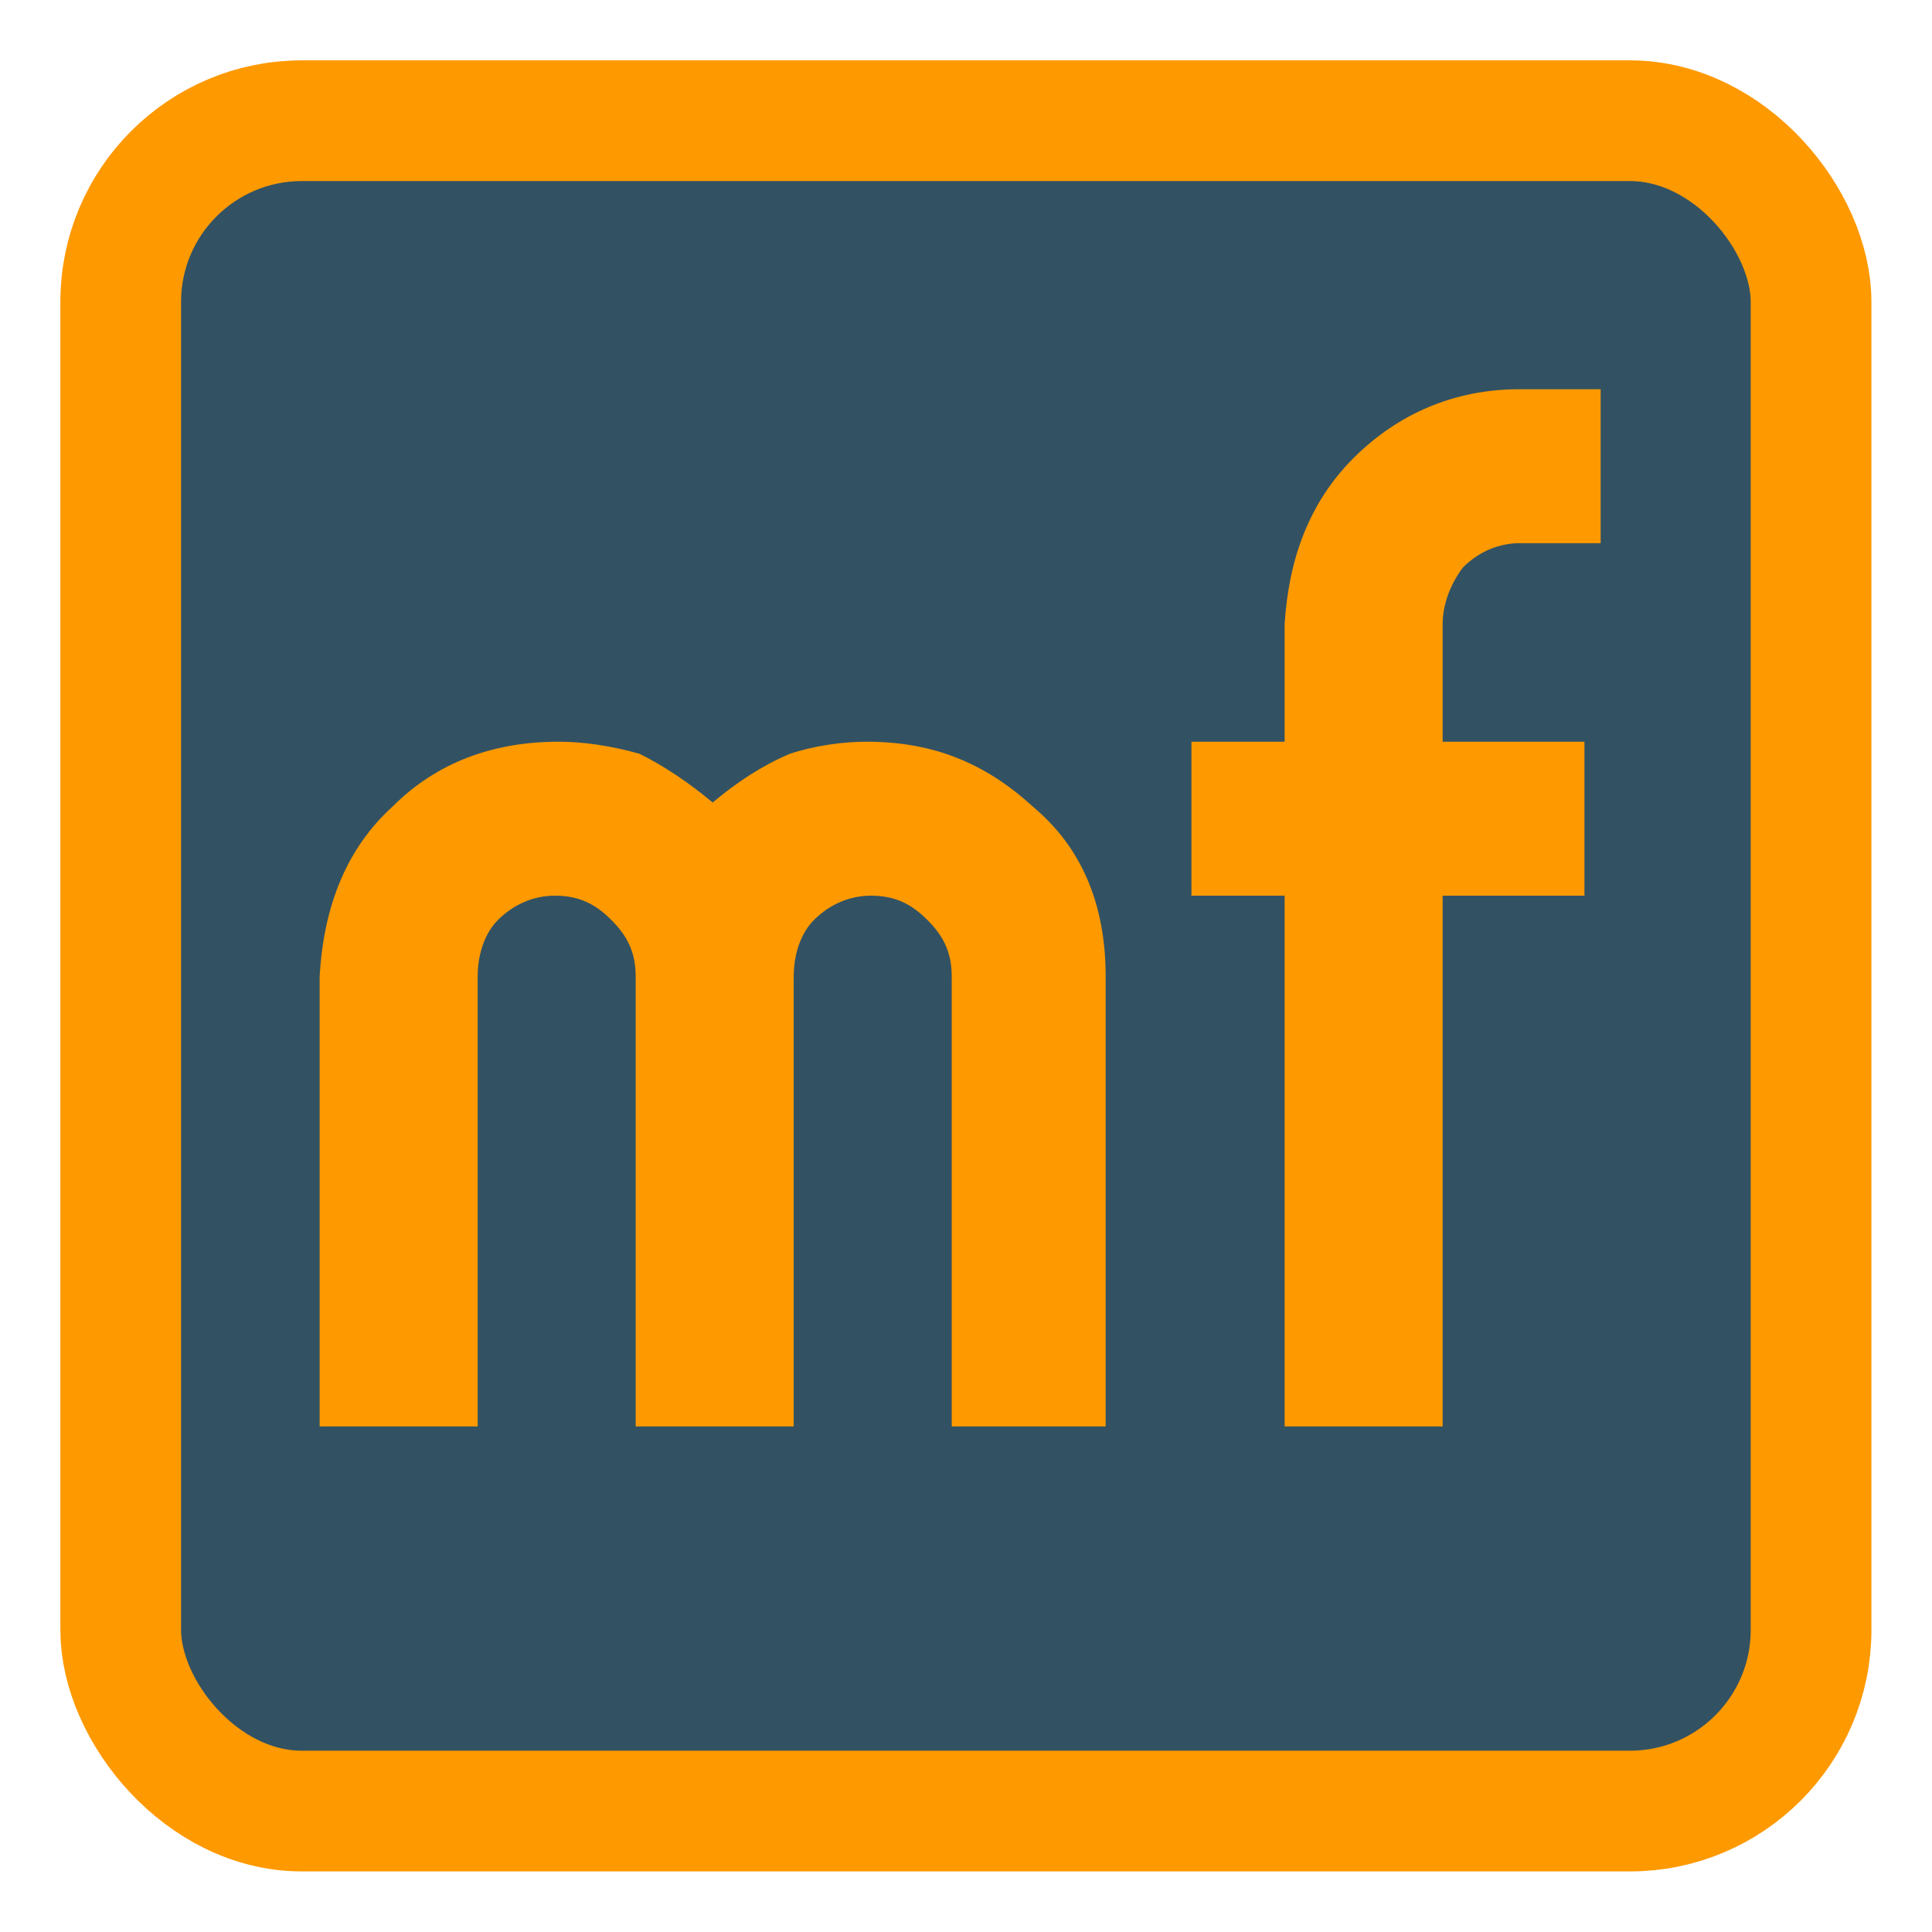
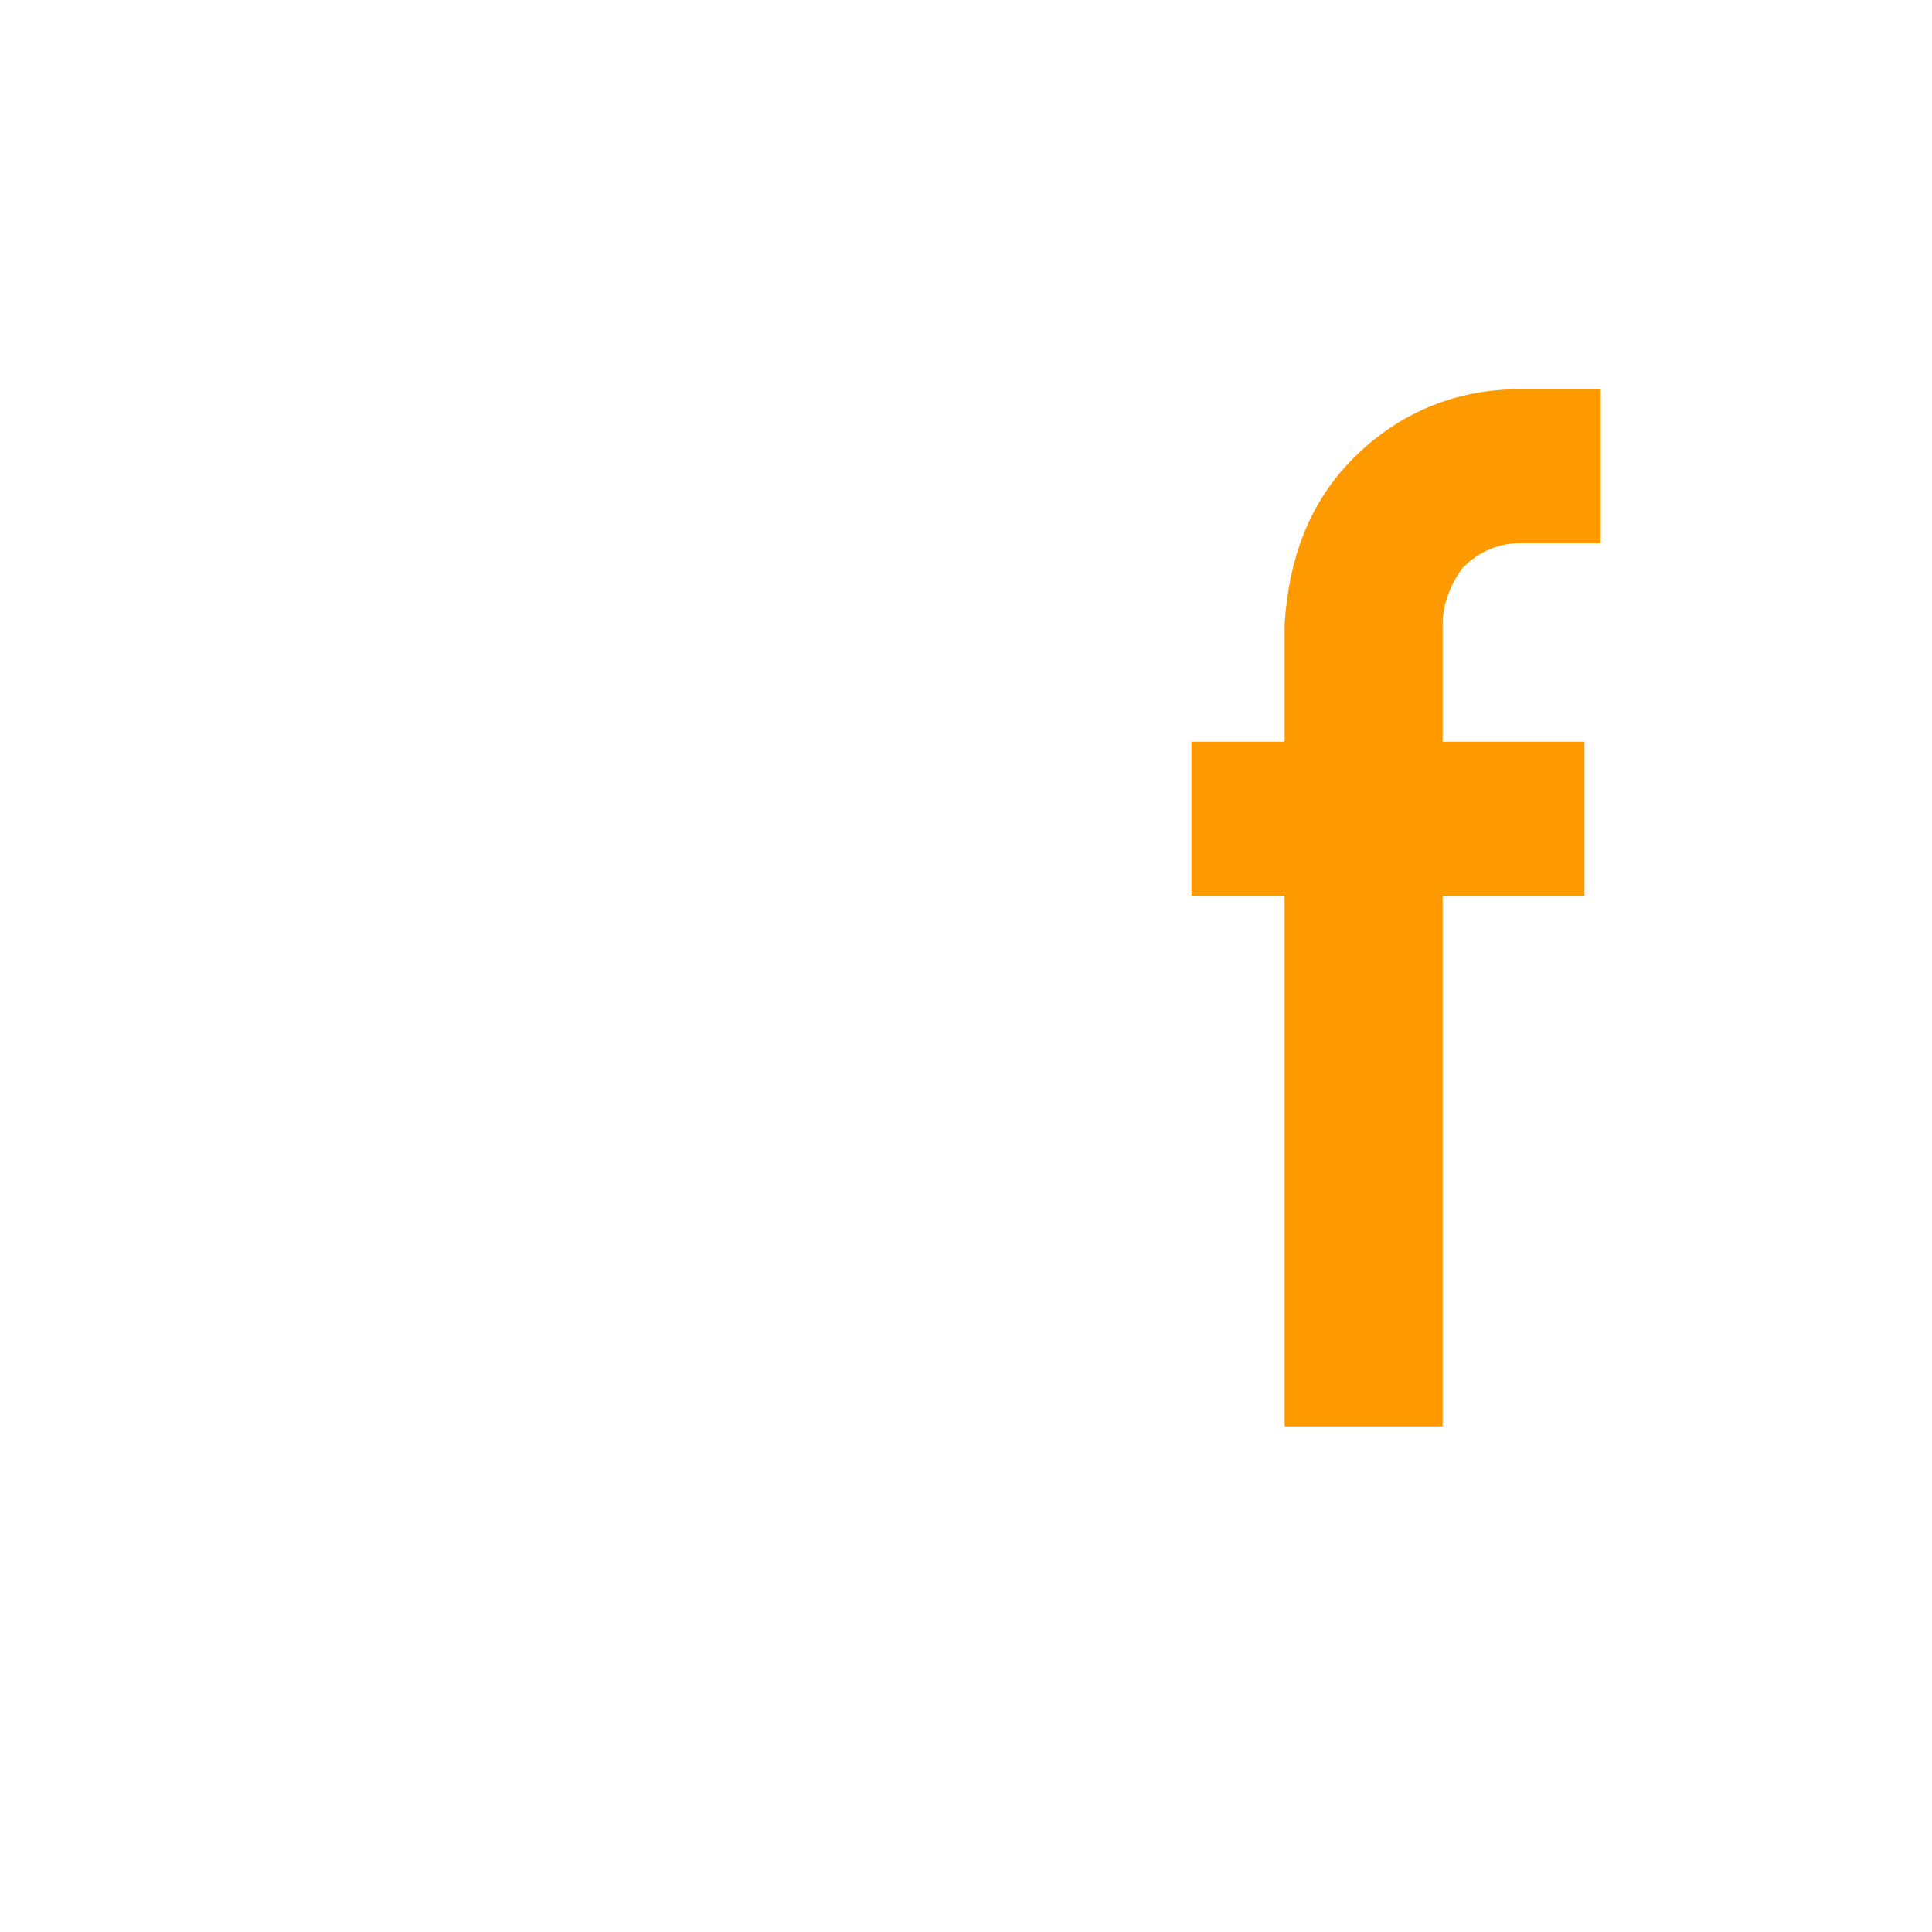
<svg xmlns="http://www.w3.org/2000/svg" xmlns:ns1="http://sodipodi.sourceforge.net/DTD/sodipodi-0.dtd" xmlns:ns2="http://www.inkscape.org/namespaces/inkscape" width="32" height="32" version="1.1" viewBox="0 0 8.467 8.467" id="svg934" ns1:docname="icon.svg" ns2:version="0.92.3 (2405546, 2018-03-11)">
  <defs id="defs938" />
  <ns1:namedview pagecolor="#ffffff" bordercolor="#666666" borderopacity="1" objecttolerance="10" gridtolerance="10" guidetolerance="10" ns2:pageopacity="0" ns2:pageshadow="2" ns2:window-width="3840" ns2:window-height="2070" id="namedview936" showgrid="false" ns2:zoom="24.239608" ns2:cx="-9.5034501" ns2:cy="11.095811" ns2:window-x="0" ns2:window-y="49" ns2:window-maximized="1" ns2:current-layer="svg934" />
-   <rect style="vector-effect:none;fill:#325263;fill-opacity:1;fill-rule:nonzero;stroke:#ff9900;stroke-width:0.529;stroke-miterlimit:4;stroke-dasharray:none;stroke-dashoffset:0;stroke-opacity:1" id="rect1026" width="7.408" height="7.408" x="0.529" y="0.529" rx="0.794" ry="0.794" />
  <g style="fill:#ff9900;stroke:none;stroke-width:6.189;stroke-opacity:1" id="g926" transform="matrix(0.057,0,0,0.057,-18.409,-0.721)">
    <g style="fill:#ff9900;fill-rule:evenodd;stroke:none;stroke-width:6.189;stroke-opacity:1" id="g924" transform="matrix(5.192,0,0,5.192,-203.59,-1041.1)">
-       <path ns2:connector-curvature="0" id="path920" d="m 117.79,224.08 v -6.66 c 0,-1.08 -0.36,-1.92 -1.08,-2.52 -0.72,-0.66 -1.5,-0.96 -2.46,-0.96 -0.36,0 -0.78,0.06 -1.14,0.18 -0.42,0.18 -0.78,0.42 -1.14,0.72 -0.36,-0.3 -0.72,-0.54 -1.08,-0.72 -0.42,-0.12 -0.84,-0.18 -1.2,-0.18 -0.96,0 -1.8,0.3 -2.46,0.96 -0.66,0.6 -1.02,1.44 -1.08,2.52 v 6.66 h 2.34 v -6.66 c 0,-0.36 0.12,-0.66 0.3,-0.84 0.24,-0.24 0.54,-0.36 0.84,-0.36 0.36,0 0.6,0.12 0.84,0.36 0.24,0.24 0.36,0.48 0.36,0.84 v 6.66 h 2.34 v -6.66 c 0,-0.36 0.12,-0.66 0.3,-0.84 0.24,-0.24 0.54,-0.36 0.84,-0.36 0.36,0 0.6,0.12 0.84,0.36 0.24,0.24 0.36,0.48 0.36,0.84 v 6.66 z" style="stroke:none;stroke-width:6.189;stroke-opacity:1" />
      <path ns2:connector-curvature="0" id="path922" d="m 125.12,211 v -2.28 h -1.2 c -0.96,0 -1.8,0.36 -2.46,1.02 -0.66,0.66 -0.96,1.5 -1.02,2.46 v 1.74 h -1.38 v 2.28 h 1.38 v 7.86 h 2.34 v -7.86 h 2.1 v -2.28 h -2.1 v -1.74 c 0,-0.3 0.12,-0.6 0.3,-0.84 0.24,-0.24 0.54,-0.36 0.84,-0.36 z" style="stroke:none;stroke-width:6.189;stroke-opacity:1" />
    </g>
  </g>
</svg>